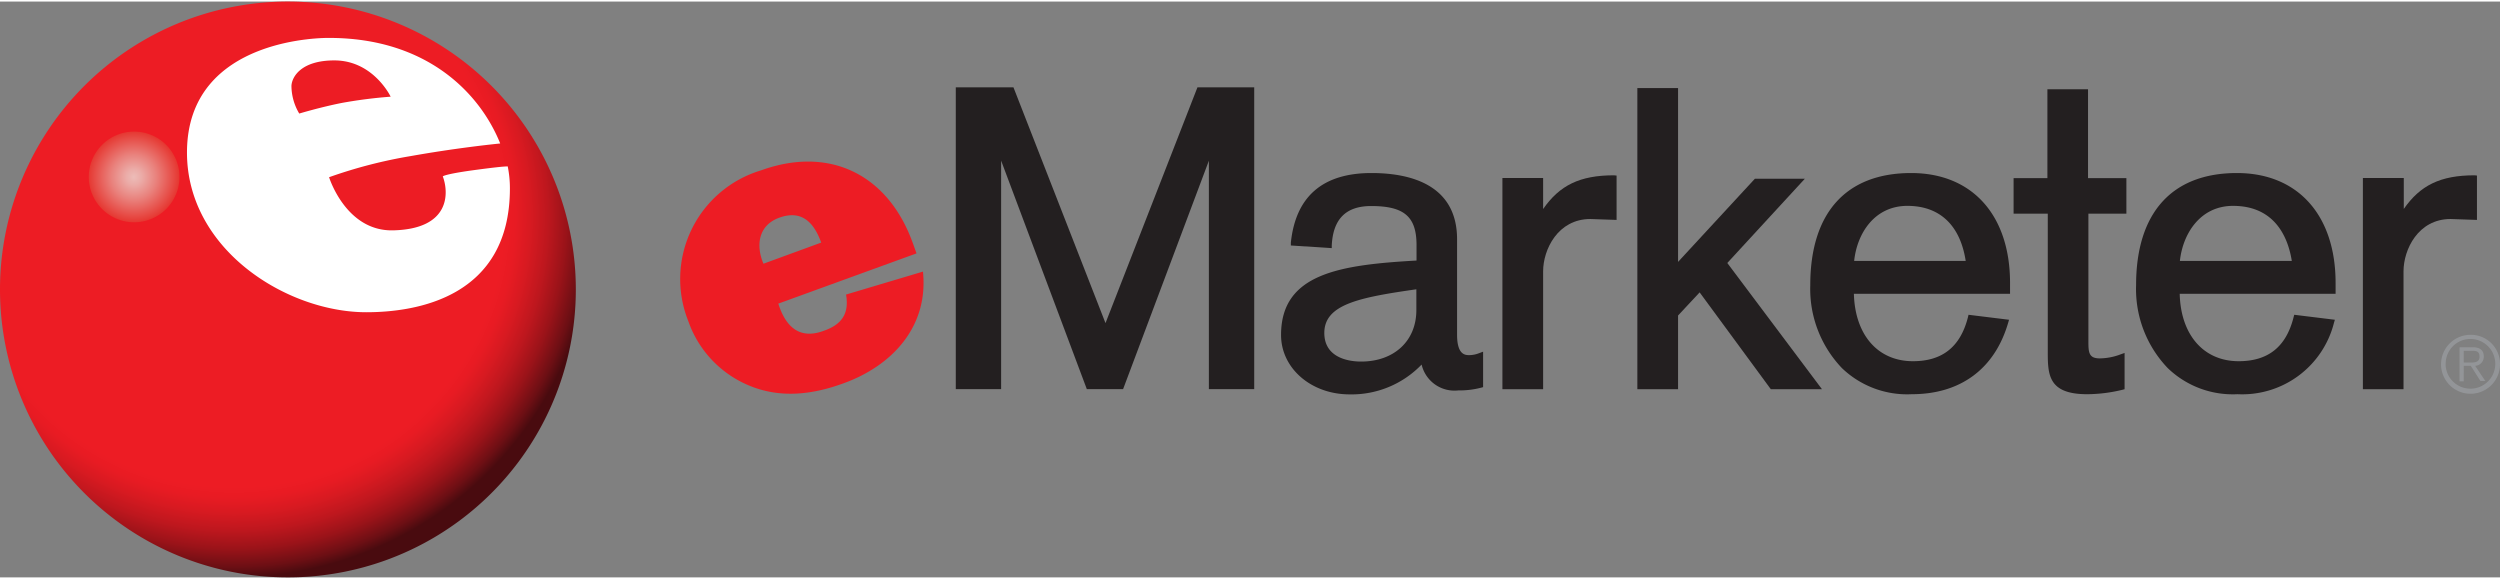
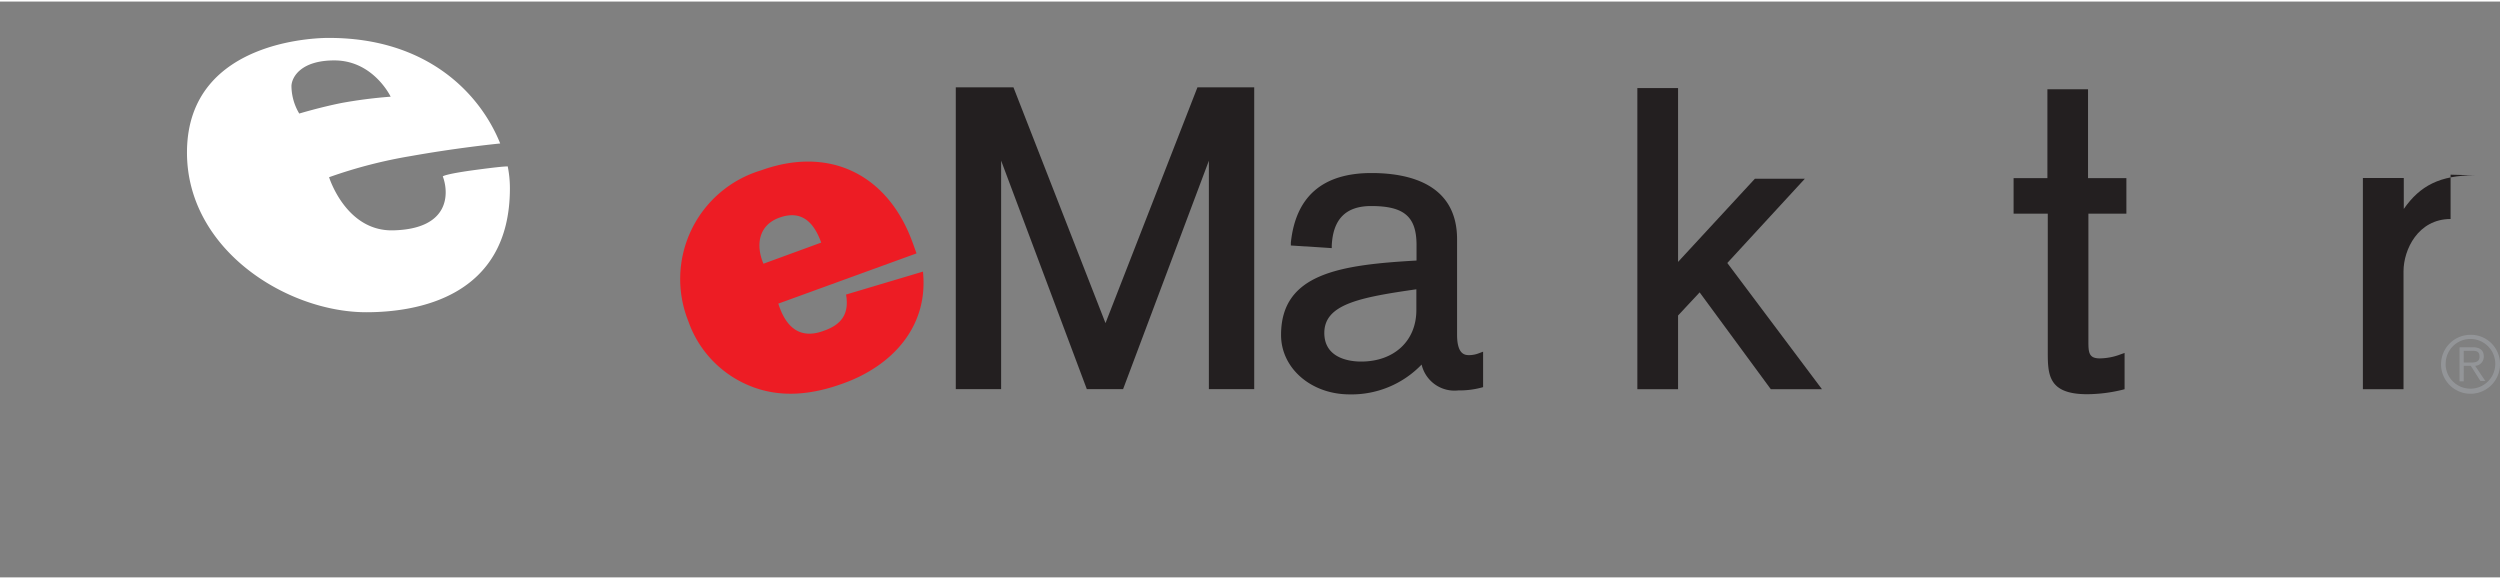
<svg xmlns="http://www.w3.org/2000/svg" width="142.5px" height="33px" version="1.1" viewBox="0 0 275.69 63.5">
  <rect x="0" y="0" width="275.69" height="63.5" fill="#808080" stroke="none" />
  <defs>
    <style>
      .cls-1{fill:url(#radial-gradient);}.cls-2{fill:#fff;}.cls-3{fill:url(#radial-gradient-2);}.cls-4{fill:#231f20;}.cls-5{fill:#ed1c24;}.cls-6{fill:#939598;}
    </style>
    <radialGradient id="radial-gradient" cx="-72.27" cy="94.59" r="39.77" gradientTransform="translate(268.67 130.97) rotate(2.87)" gradientUnits="userSpaceOnUse">
      <stop offset="0.75" stop-color="#ed1c24" />
      <stop offset="0.78" stop-color="#e81b23" />
      <stop offset="0.82" stop-color="#d81a21" />
      <stop offset="0.87" stop-color="#be171e" />
      <stop offset="0.92" stop-color="#9b1319" />
      <stop offset="0.97" stop-color="#6d0f14" />
      <stop offset="1" stop-color="#490b0f" />
    </radialGradient>
    <radialGradient id="radial-gradient-2" cx="-71.45" cy="78.66" r="5.03" gradientTransform="translate(252.16 138.77)" gradientUnits="userSpaceOnUse">
      <stop offset="0" stop-color="#ecbcb8" />
      <stop offset="0.17" stop-color="#ebaca8" />
      <stop offset="0.49" stop-color="#e9827d" />
      <stop offset="0.95" stop-color="#e63e38" />
      <stop offset="1" stop-color="#e63630" />
    </radialGradient>
  </defs>
-   <path d="M229.41,231.43a31.75,31.75,0,1,1-30.12-33.3A31.75,31.75,0,0,1,229.41,231.43Z" class="cls-1" transform="translate(-165.95 -198.09)" />
  <path d="M221.94,216.27c-.48,0-1.59.12-3.81.42-3.19.44-3.35.68-3.35.68.67,1.78.86,5.8-5.47,5.95-5.22.13-7.07-5.86-7.07-5.86a52.79,52.79,0,0,1,9-2.33c4.79-.85,8.76-1.28,9.87-1.39-2.21-5.51-8.05-11.64-18.87-11.64,0,0-15.67-.31-15.67,12.64,0,10.7,11,17.61,19.78,17.61,5.51,0,15.83-1.63,15.83-13.65A12.17,12.17,0,0,0,221.94,216.27Zm-23.85-8.9c.06-1,1.09-2.79,4.73-2.79,4.31,0,6.21,4,6.21,4a51.57,51.57,0,0,0-5.39.69c-2.33.46-4.69,1.17-4.69,1.17A6,6,0,0,1,198.09,207.37Z" class="cls-2" transform="translate(-165.95 -198.09)" />
-   <path d="M185.74,217.43a5,5,0,1,1-5-5A5,5,0,0,1,185.74,217.43Z" class="cls-3" transform="translate(-165.95 -198.09)" />
  <path d="M304.09,207.55H298l-10.14,26-10.15-26h-6.36v33.28h5v-25.2l9.45,25.2h4l9.46-25.19v25.19h5V207.55Z" class="cls-4" transform="translate(-165.95 -198.09)" />
  <path d="M329.07,236.86a3,3,0,0,1-1.08.22c-.44,0-1.36,0-1.36-2.25V224.3c0-6-5.13-7.3-9.44-7.3-5.38,0-8.36,2.59-8.89,7.68l0,.31,4.51.29V225c.14-2.93,1.56-4.36,4.35-4.36,3.64,0,5,1.17,5,4.31v1.7c-8.49.48-14.94,1.44-14.94,8.21,0,3.67,3.32,6.55,7.56,6.55a10.72,10.72,0,0,0,7.94-3.29,3.72,3.72,0,0,0,4.05,2.85,9.28,9.28,0,0,0,2.51-.3l.22-.06V236.7Zm-6.93-7v2.26c0,3.39-2.45,5.67-6.1,5.67-1,0-4.05-.23-4.05-3.16C312,231.48,315.84,230.72,322.14,229.82Z" class="cls-4" transform="translate(-165.95 -198.09)" />
-   <path d="M343.93,217.25c-3.77,0-6,1.11-7.81,3.72v-3.42h-4.49v23.29h4.49v-13c0-2.4,1.62-5.77,5.21-5.77l2.89.1v-4.89Z" class="cls-4" transform="translate(-165.95 -198.09)" />
  <path d="M356.43,226.92l8.55-9.29h-5.51L351,226.8V207.63h-4.49v33.21H351v-8.13l2.38-2.55c.4.56,7.85,10.68,7.85,10.68h5.64Z" class="cls-4" transform="translate(-165.95 -198.09)" />
-   <path d="M387.61,229.12c0-7.48-4.18-12.12-10.9-12.12-7.18,0-11.13,4.39-11.13,12.36a12.63,12.63,0,0,0,3.49,9.15,10.37,10.37,0,0,0,7.7,2.88c5.37,0,9.15-2.79,10.63-7.87l.1-.34-4.47-.55-.06.26c-.83,3.27-2.82,4.86-6.07,4.86-3.88,0-6.39-2.91-6.51-7.43h17.22Zm-4.89-2.43h-12.3c.31-3,2.22-6.07,5.87-6.07S382.13,222.85,382.72,226.69Z" class="cls-4" transform="translate(-165.95 -198.09)" />
  <path d="M400.44,221.48v-3.92h-4.23v-9.8h-4.48v9.8H388v3.92h3.77v15.14c0,2.56,0,4.77,4.34,4.77a16.72,16.72,0,0,0,3.9-.49l.23-.06v-4l-.4.14a6.62,6.62,0,0,1-2.33.46c-1.21,0-1.26-.64-1.26-1.88V221.48Z" class="cls-4" transform="translate(-165.95 -198.09)" />
-   <path d="M423.51,229.12c0-7.48-4.17-12.12-10.88-12.12-7.17,0-11.12,4.39-11.12,12.36a12.59,12.59,0,0,0,3.49,9.15,10.33,10.33,0,0,0,7.69,2.88,10.44,10.44,0,0,0,10.64-7.87l.1-.34-4.48-.55-.07.26c-.82,3.27-2.8,4.86-6.06,4.86-3.87,0-6.39-2.91-6.5-7.43h17.19Zm-4.83-2.43H406.34c.32-3,2.24-6.07,5.86-6.07C416.94,220.62,418.3,224.28,418.68,226.69Z" class="cls-4" transform="translate(-165.95 -198.09)" />
-   <path d="M438.84,217.25c-3.78,0-6,1.11-7.81,3.71v-3.41h-4.51v23.29H431v-13c0-2.4,1.61-5.77,5.19-5.77l2.91.1v-4.89Z" class="cls-4" transform="translate(-165.95 -198.09)" />
+   <path d="M438.84,217.25c-3.78,0-6,1.11-7.81,3.71v-3.41h-4.51v23.29H431v-13c0-2.4,1.61-5.77,5.19-5.77v-4.89Z" class="cls-4" transform="translate(-165.95 -198.09)" />
  <path d="M250.14,227c-.85-2-.58-4.22,1.73-5.07,2.5-.91,3.84.53,4.64,2.74Zm9.11,3.4c.36,2.09-.46,3.31-2.47,4-2.68,1-4.21-.48-5-3l15.24-5.54-.44-1.22c-2.72-7.47-9.14-10.68-16.72-7.93a12.51,12.51,0,0,0-8,16.64,11.94,11.94,0,0,0,6.86,7.15c3.41,1.37,6.92.91,10.27-.32,5.39-1.95,9.37-6.28,8.74-12.31Z" class="cls-5" transform="translate(-165.95 -198.09)" />
  <path d="M441.64,238.09a3.25,3.25,0,1,1-3.25-3.25A3.21,3.21,0,0,1,441.64,238.09Zm-6,0a2.74,2.74,0,1,0,2.74-2.79A2.72,2.72,0,0,0,435.65,238.09Zm2,1.88h-.46v-3.76h1.44c.85,0,1.23.37,1.23,1a1,1,0,0,1-.95,1.05l1.12,1.67h-.54l-1.06-1.67h-.78Zm.62-2.07c.56,0,1.12,0,1.12-.65s-.43-.65-.89-.65h-.85v1.3Z" class="cls-6" transform="translate(-165.95 -198.09)" />
</svg>